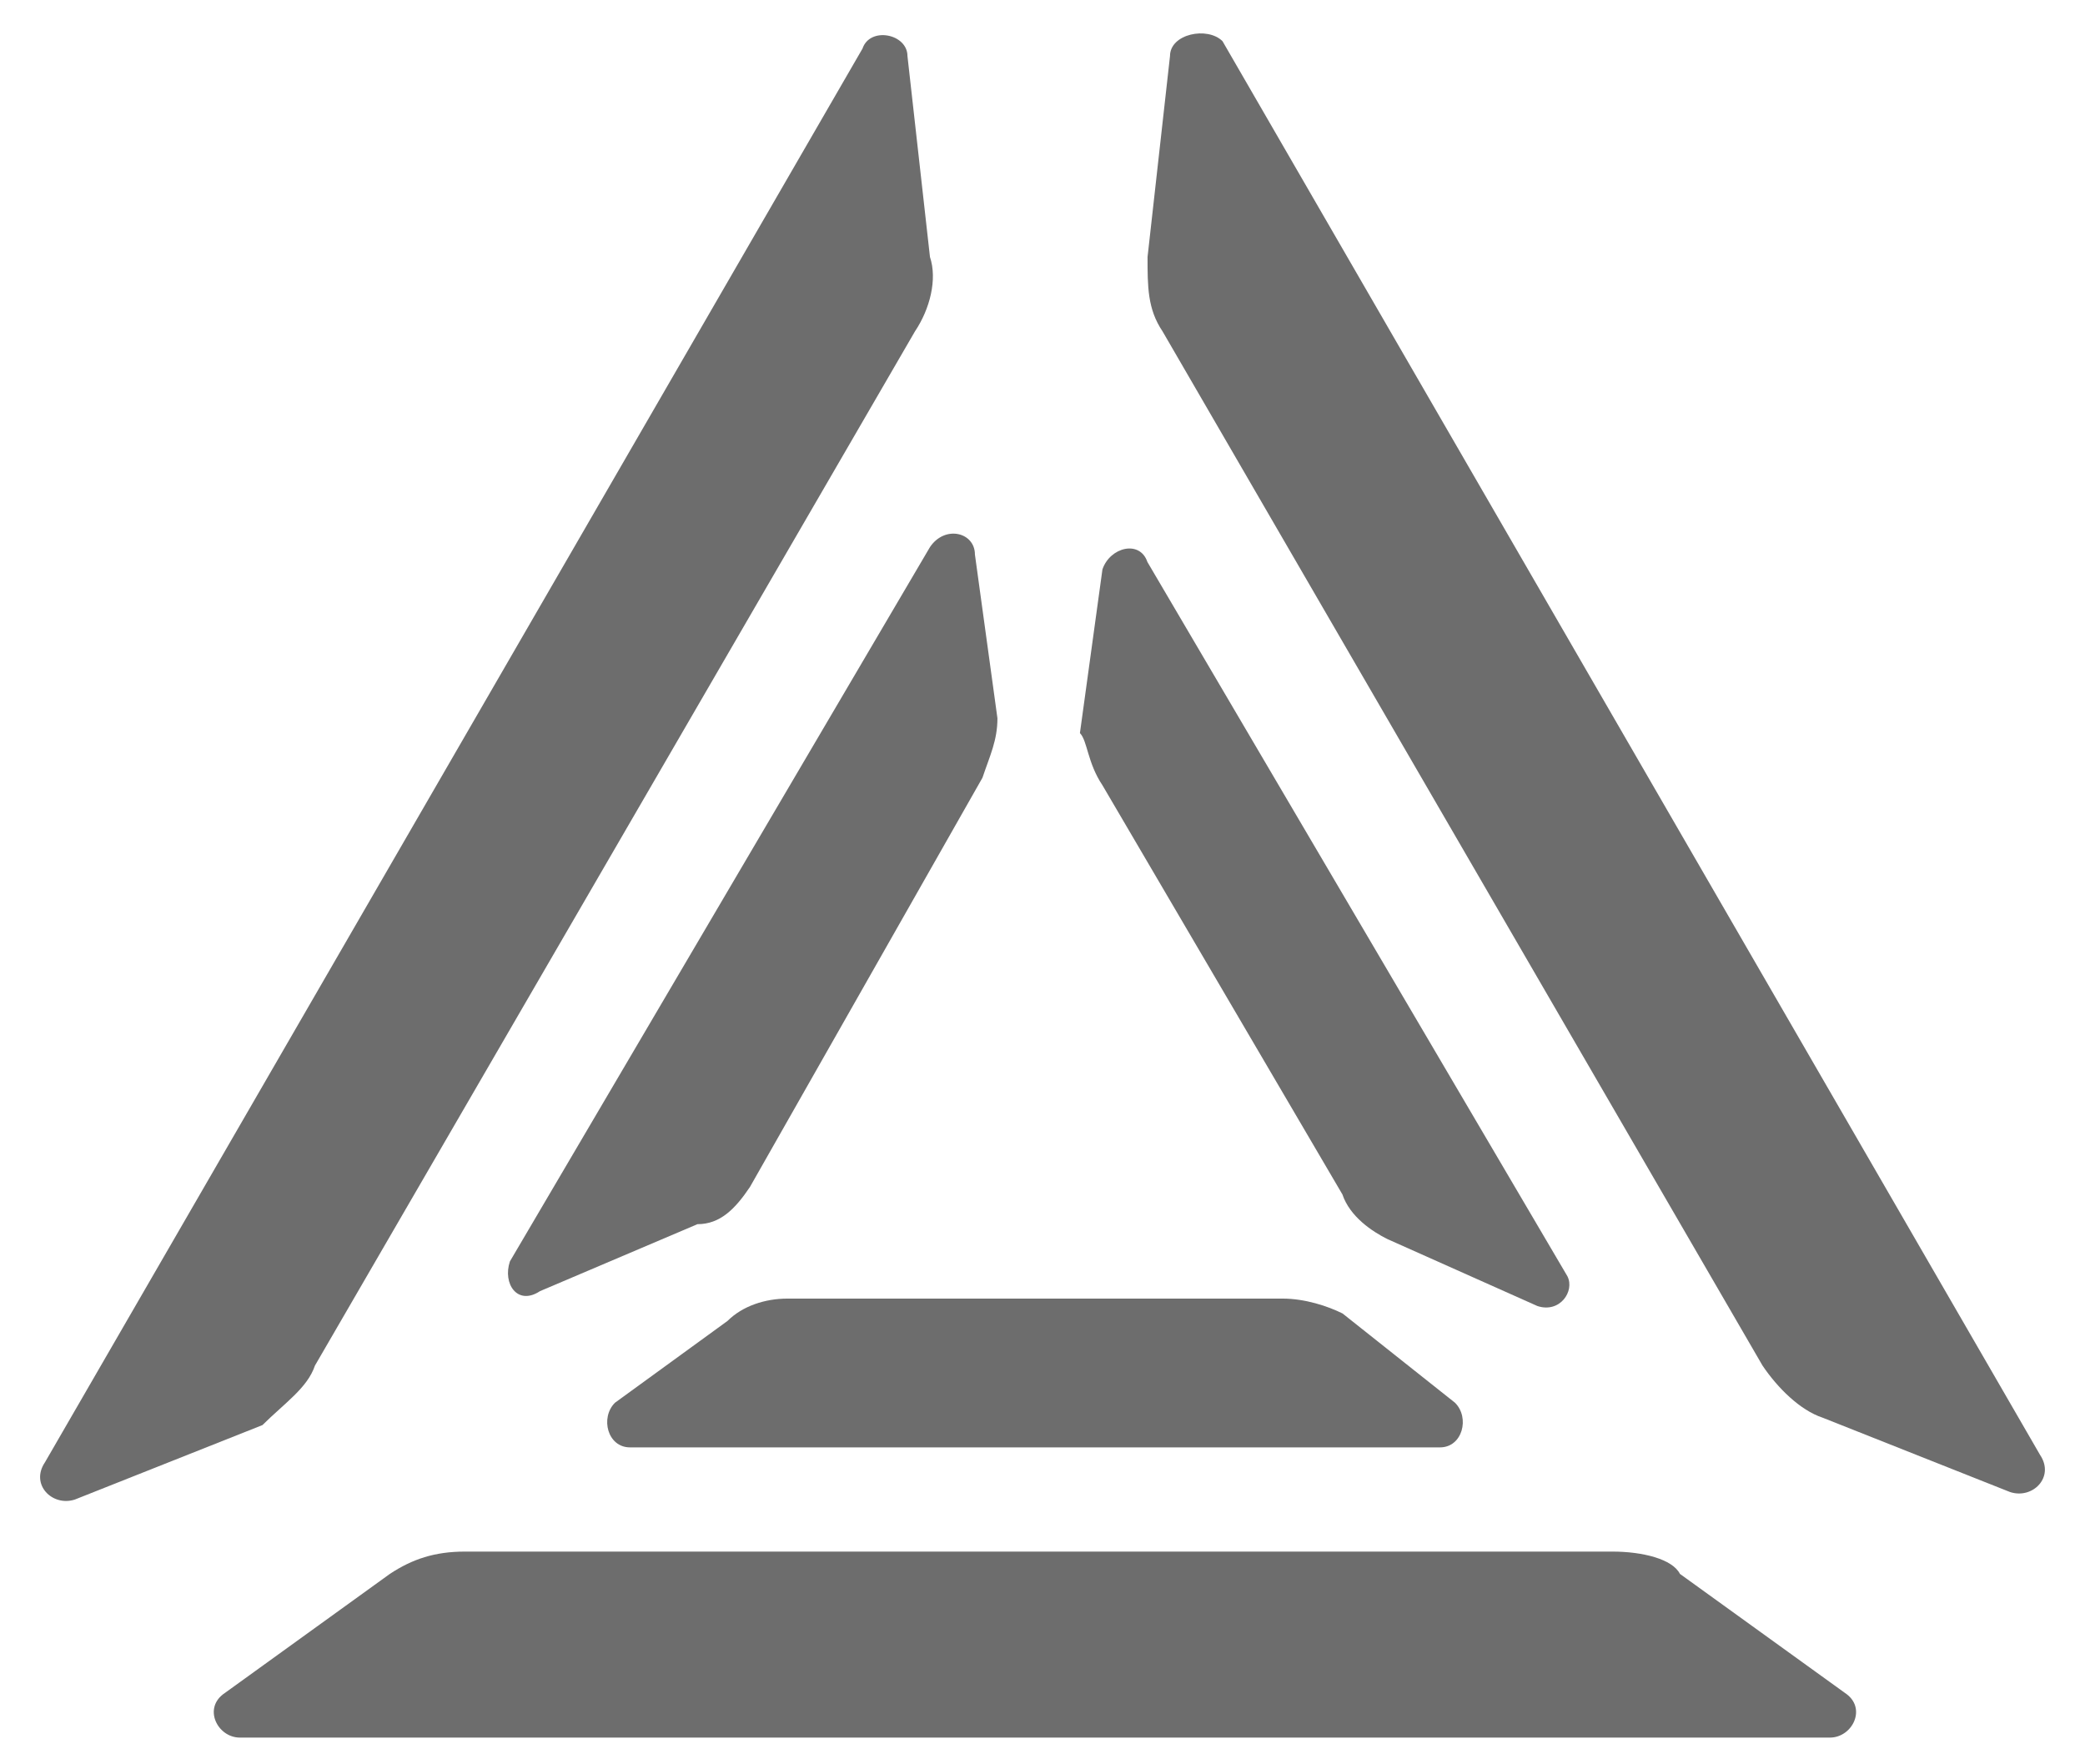
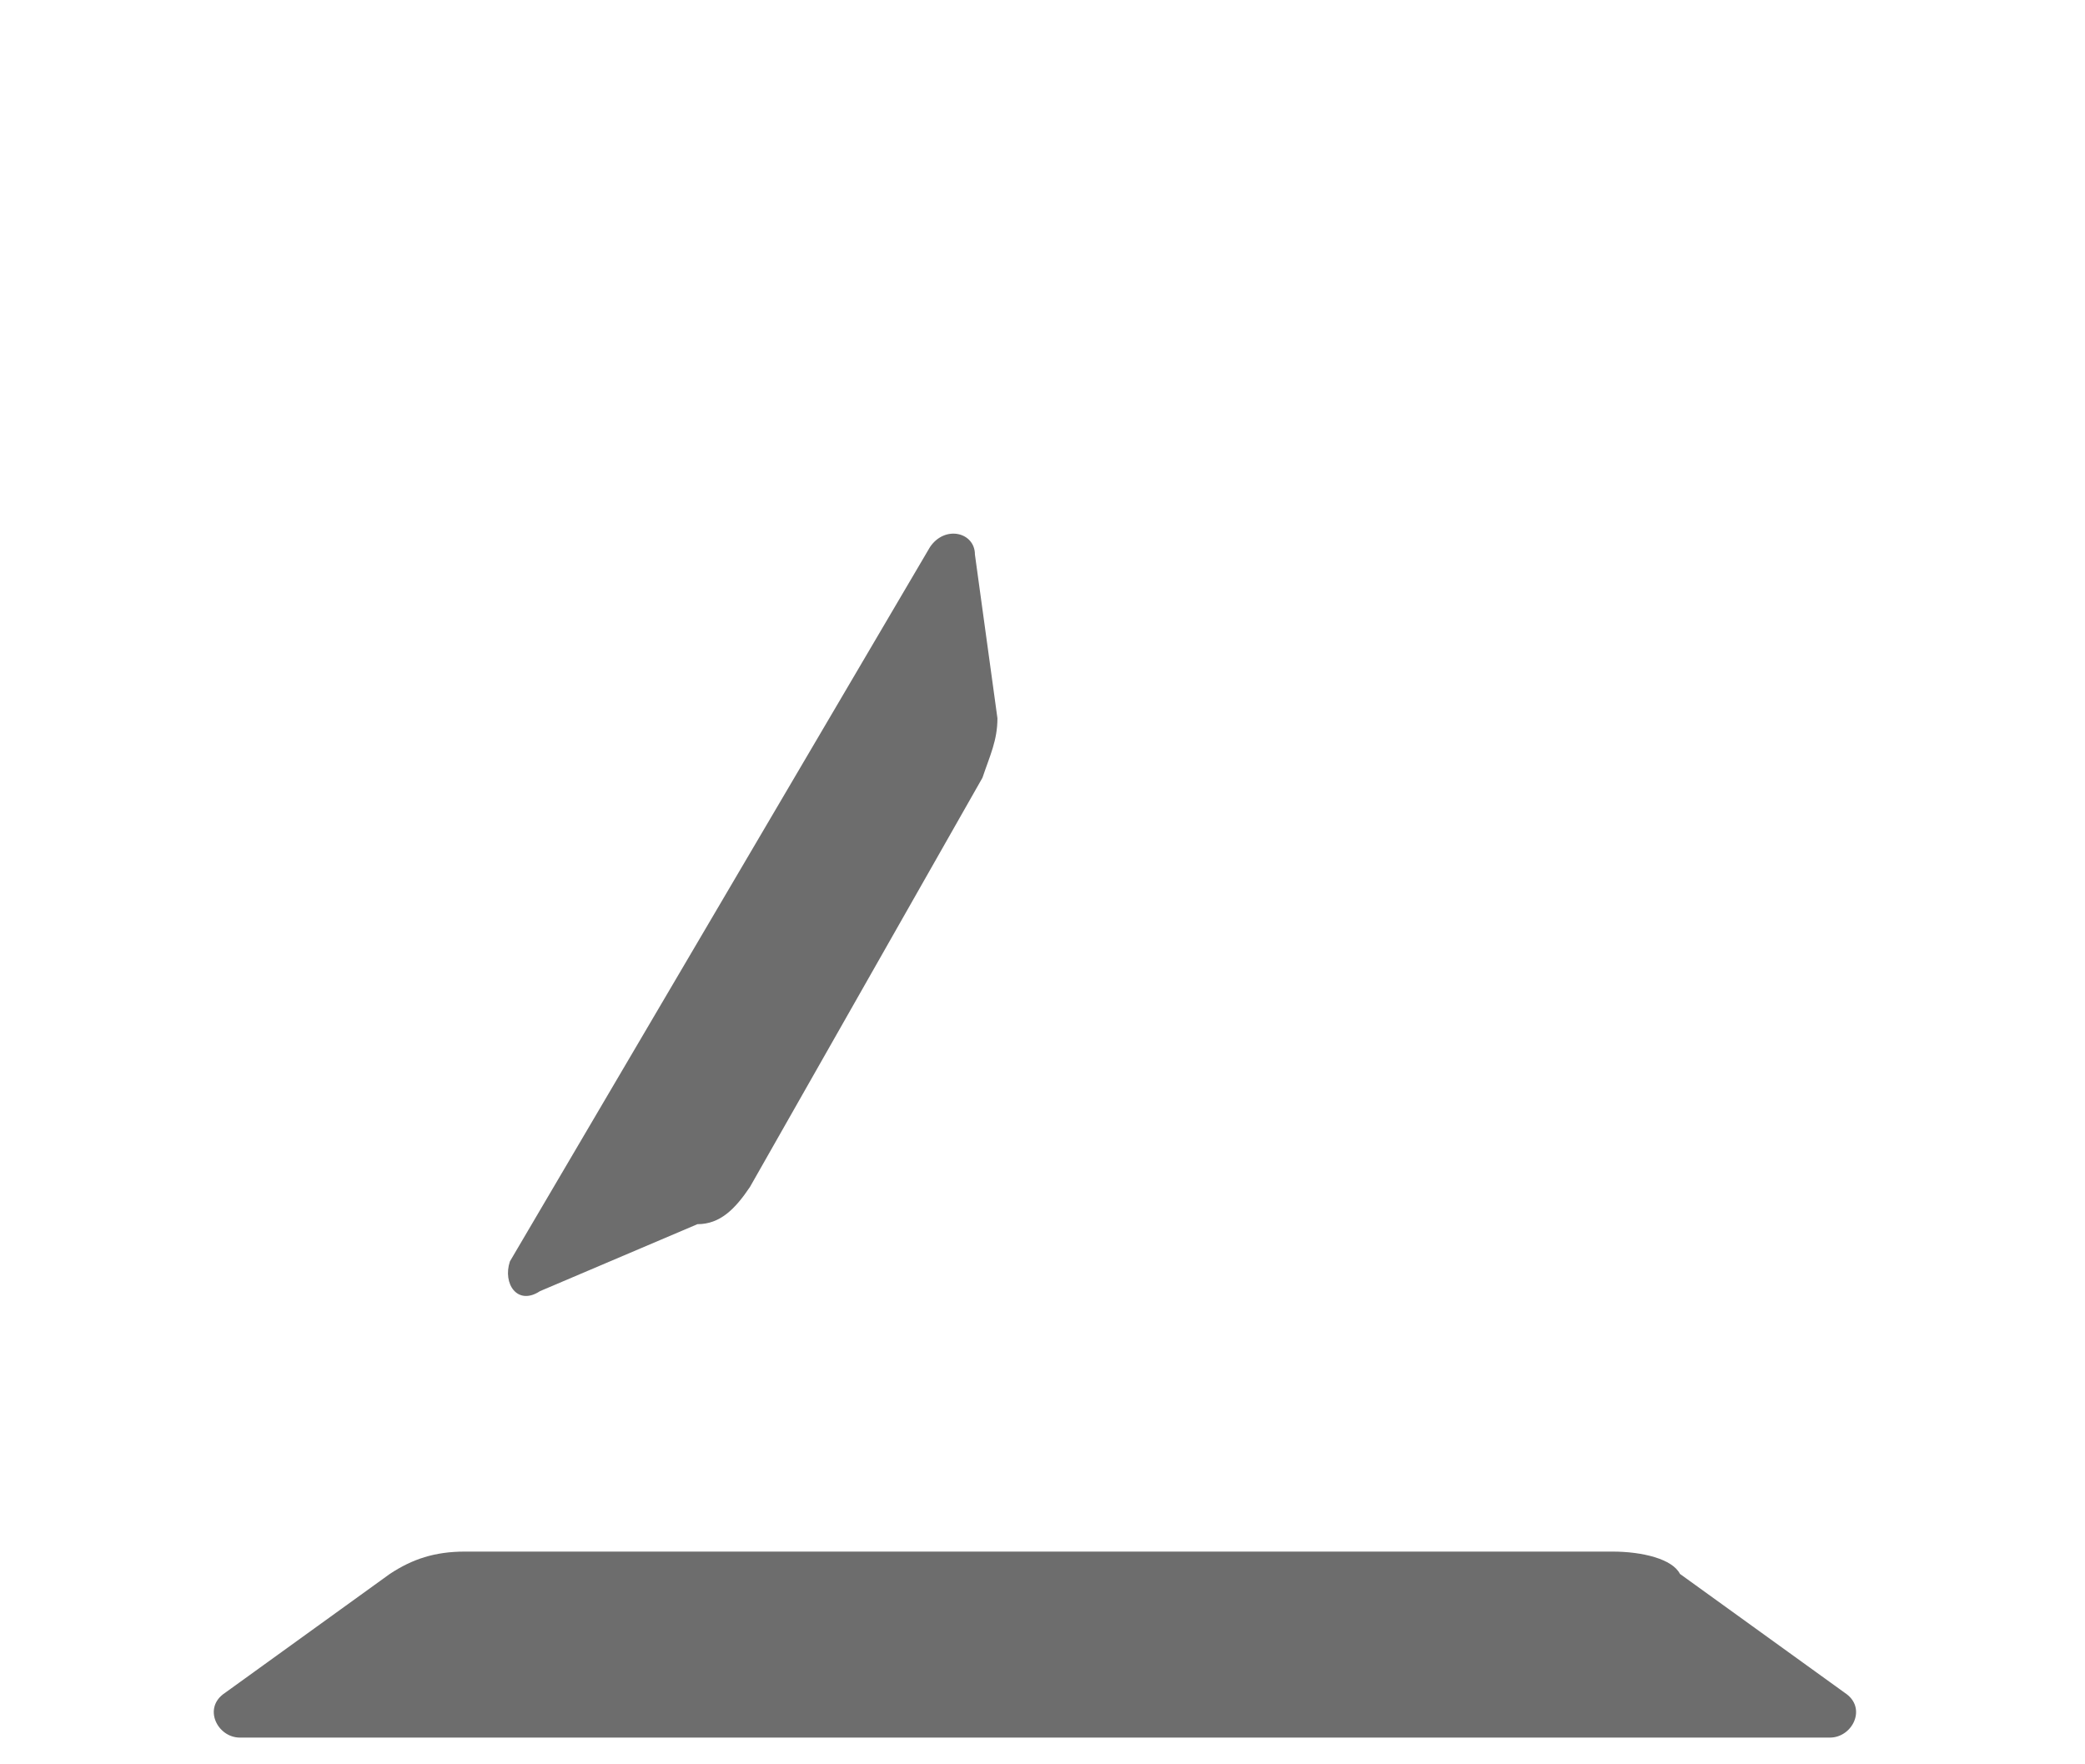
<svg xmlns="http://www.w3.org/2000/svg" width="39" height="33" viewBox="0 0 39 33" fill="none">
-   <path d="M23.989 24.289H14.73C14.309 24.289 13.888 24.428 13.608 24.707L11.503 26.237C11.223 26.516 11.363 27.072 11.784 27.072H26.935C27.356 27.072 27.497 26.516 27.216 26.237L25.112 24.567C24.831 24.428 24.41 24.289 23.989 24.289Z" fill="#6D6D6D" />
  <path d="M14.028 22.201L18.377 14.547C18.517 14.13 18.657 13.851 18.657 13.434L18.236 10.372C18.236 9.955 17.675 9.816 17.395 10.233L9.538 23.593C9.398 24.011 9.679 24.428 10.1 24.15L13.046 22.897C13.467 22.897 13.747 22.619 14.028 22.201Z" fill="#6D6D6D" />
-   <path d="M20.621 14.687L25.11 22.341C25.25 22.758 25.671 23.037 25.952 23.176L28.757 24.428C29.178 24.567 29.459 24.15 29.319 23.872L21.462 10.511C21.322 10.094 20.761 10.233 20.621 10.651L20.2 13.712C20.34 13.851 20.34 14.269 20.621 14.687Z" fill="#6D6D6D" />
-   <path d="M21.885 1.048L21.465 4.806C21.465 5.362 21.464 5.78 21.745 6.197L32.968 25.542C33.249 25.959 33.67 26.377 34.091 26.516L37.598 27.907C38.019 28.047 38.44 27.629 38.159 27.212L22.867 0.77C22.587 0.491 21.885 0.631 21.885 1.048Z" fill="#6D6D6D" />
  <path d="M30.161 29.021H8.696C8.135 29.021 7.714 29.16 7.293 29.438L4.207 31.665C3.786 31.943 4.067 32.5 4.487 32.5H34.229C34.65 32.5 34.931 31.943 34.51 31.665L31.423 29.438C31.283 29.16 30.722 29.021 30.161 29.021Z" fill="#6D6D6D" />
-   <path d="M5.891 25.542L17.115 6.197C17.395 5.78 17.535 5.223 17.395 4.806L16.974 1.048C16.974 0.631 16.273 0.492 16.133 0.909L0.841 27.351C0.56 27.768 0.981 28.186 1.402 28.047L4.909 26.655C5.33 26.238 5.751 25.959 5.891 25.542Z" fill="#6D6D6D" />
</svg>